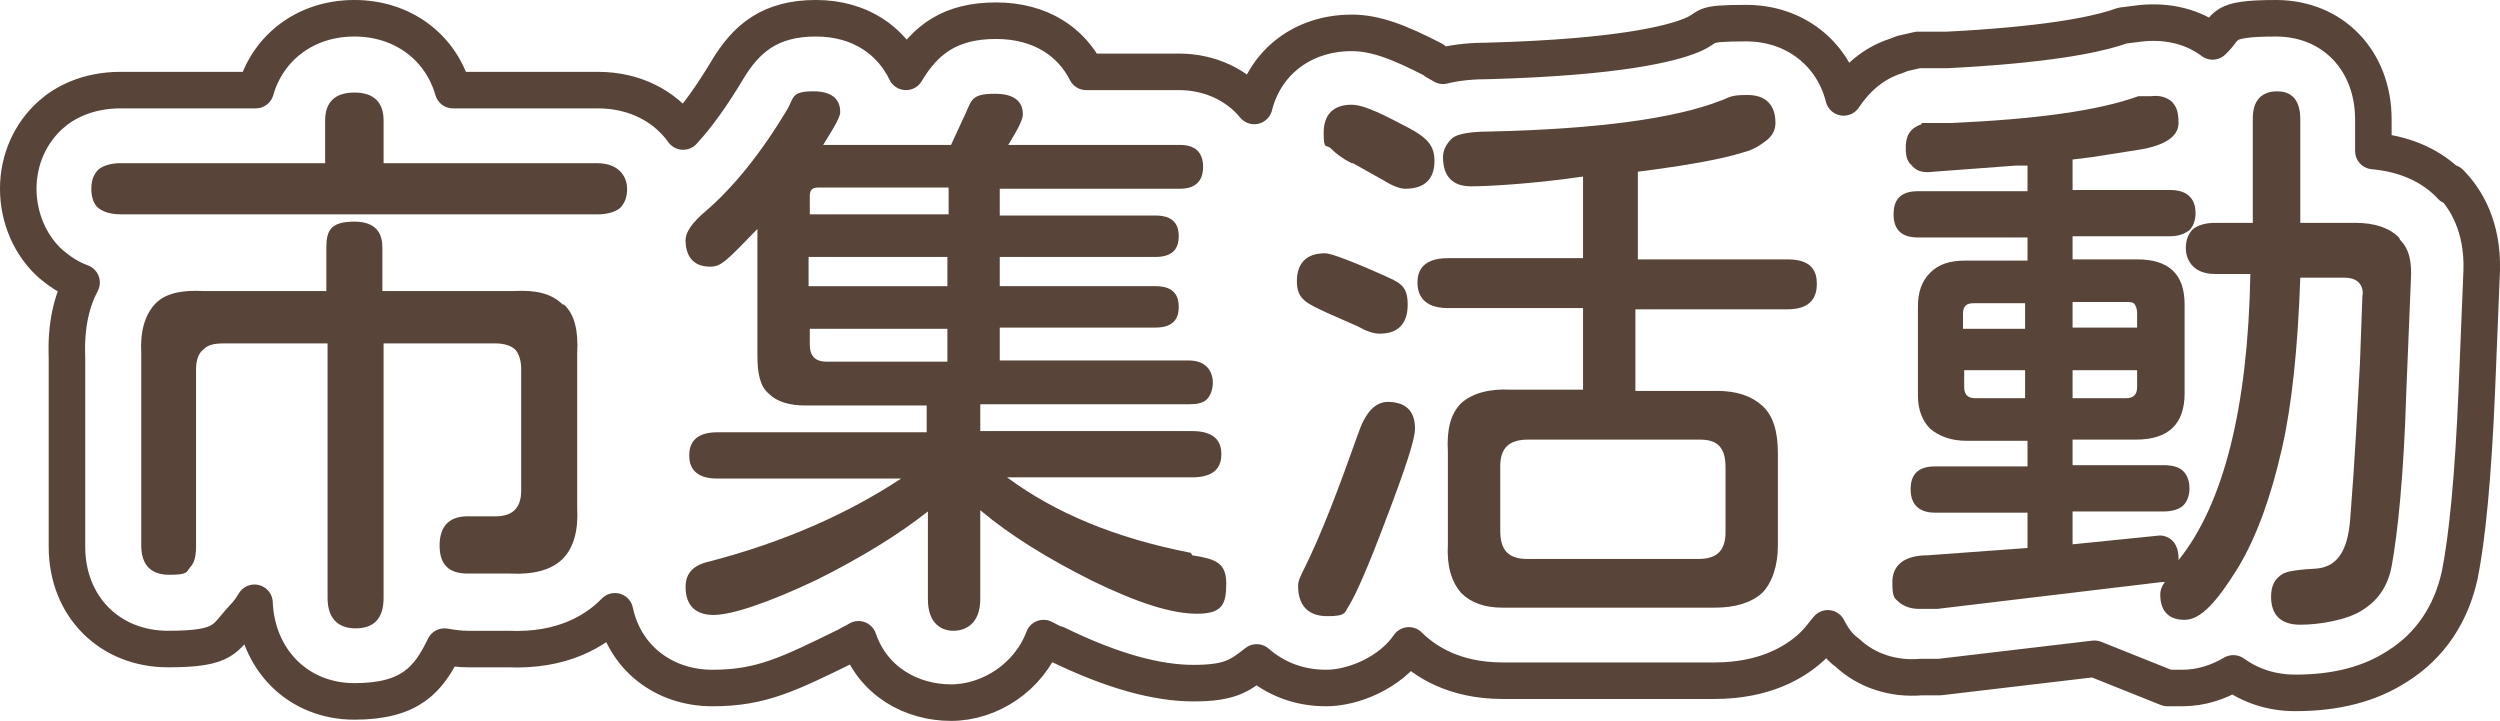
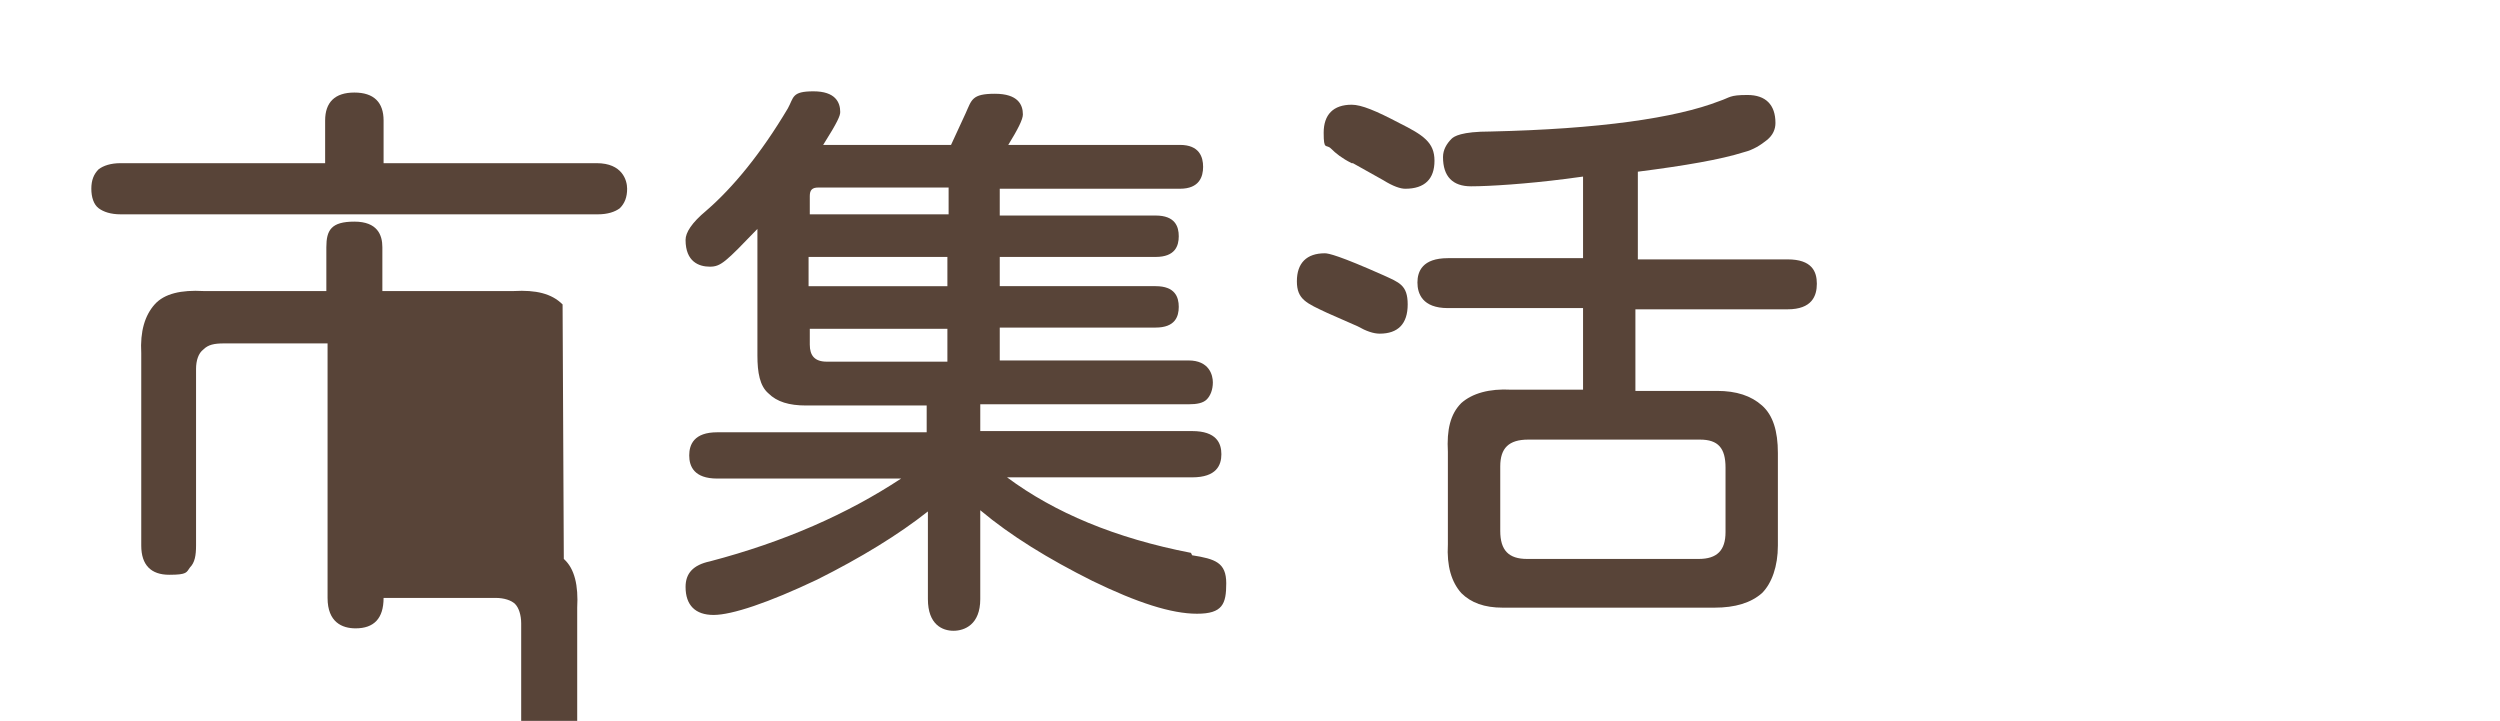
<svg xmlns="http://www.w3.org/2000/svg" id="_圖層_2" data-name=" 圖層 2" version="1.1" viewBox="0 0 205.3 59.2">
  <defs>
    <style>
      .cls-1 {
        fill: none;
        stroke: #584438;
        stroke-linecap: round;
        stroke-linejoin: round;
        stroke-width: 3px;
      }

      .cls-2 {
        fill: #584438;
        stroke-width: 0px;
      }
    </style>
  </defs>
  <g id="_圖層_2-2" data-name=" 圖層 2-2">
-     <path class="cls-1" d="M201.3,15.3c-1.1-1.2-3.1-2.6-6.4-2.9v-2.6c0-4.8-3.3-8.3-8-8.3s-3.9.7-5.2,1.9c-1.6-1.2-3.6-1.7-5.8-1.5l-1.6.2-.6.2c-1.9.6-5.9,1.4-13.8,1.8h-2.4c0,0-1.3.3-1.3.3l-.5.2c-1.9.6-3.3,1.9-4.3,3.4-.9-3.6-4-6.1-8-6.1s-2.8.3-4.5,1c-1.7.7-6,1.8-16.6,2.1-1.3,0-2.6.1-3.8.4-.3-.2-.6-.3-.8-.5-2.9-1.5-4.8-2.2-6.7-2.2-4,0-7.1,2.4-8,6-1.4-1.7-3.6-2.8-6.2-2.8h-7.6c-1.2-2.4-3.7-4.2-7.4-4.2s-5.8,1.5-7.4,4.2h0c-1.2-2.5-3.7-4.4-7.4-4.4s-5.7,1.6-7.3,4.3c-1.2,2-2.4,3.7-3.6,5-1.5-2.1-4-3.4-7-3.4h-11.9c-1-3.5-4.1-5.9-8.1-5.9s-7.1,2.4-8.1,5.9h-11.1c-2.8,0-4.7,1.1-5.7,2-1.7,1.5-2.7,3.7-2.7,6.1s1,4.7,2.7,6.2c.6.5,1.4,1.1,2.5,1.5-.8,1.5-1.3,3.5-1.2,6.1v15.6c0,4.9,3.5,8.4,8.3,8.4s4.6-.9,6.2-2.6c.3-.3.6-.7.9-1.2.2,4.7,3.6,8.1,8.2,8.1s6.1-1.8,7.4-4.5c.6.1,1.2.2,1.9.2h3.3c4.5.2,7.2-1.5,8.7-3,0,0,0,0,.1-.1.8,3.8,4,6.3,8,6.3s6.2-1.1,11.1-3.5c.3-.2.6-.3.9-.5,1.2,3.5,4.4,5.2,7.6,5.2s6.4-2.1,7.6-5.3c.4.2.7.4,1.1.5,4.5,2.2,8.2,3.2,11.2,3.2s3.8-.6,5.2-1.7c1.5,1.3,3.4,2.1,5.7,2.1s5.3-1.3,6.8-3.5h0c0,0,0,0,0,0,1.3,1.3,3.7,2.9,7.7,2.9s.5,0,.8,0h16.6c4.1,0,6.6-1.5,8-2.8l.2-.2c.3-.3.7-.8,1.1-1.3.4.8.9,1.5,1.6,2,1.6,1.5,3.8,2.2,6.1,2h1.5c0,0,12.7-1.5,12.7-1.5l6,2.4c.4,0,.8,0,1.2,0,1.6,0,3-.5,4.2-1.2,1.4,1,3.1,1.6,5.1,1.6,3.3,0,6.1-.7,8.4-2.2,2.7-1.7,4.4-4.3,5.1-7.5.6-3,1.1-8,1.4-15.2l.4-9.8c.1-3.6-1.3-5.9-2.6-7.2h0Z" />
    <path class="cls-2" d="M49,13.4h-17.5v-3.5c0-1.5-.8-2.3-2.4-2.3s-2.4.8-2.4,2.3v3.5H9.9c-.8,0-1.4.2-1.8.5-.4.4-.6.9-.6,1.6s.2,1.3.6,1.6c.4.3,1,.5,1.8.5h39.2c.8,0,1.4-.2,1.8-.5.4-.4.6-.9.6-1.6s-.4-2.1-2.5-2.1h0Z" />
-     <path class="cls-2" d="M46.2,25c-.9-.9-2.2-1.2-4-1.1h-10.8v-3.6c0-1-.4-2.1-2.3-2.1s-2.3.7-2.3,2.1v3.6h-10.1c-1.8-.1-3.2.2-4,1.1s-1.2,2.2-1.1,4v15.8c0,1.6.8,2.4,2.3,2.4s1.4-.2,1.7-.6c.4-.4.5-1,.5-1.8v-14.5c0-.7.2-1.3.6-1.6.4-.4.9-.5,1.7-.5h8.5v20.9c0,2,1.2,2.5,2.3,2.5,1.5,0,2.3-.8,2.3-2.5v-20.9h9.2c.7,0,1.3.2,1.6.5s.5.9.5,1.6v10c0,1.4-.7,2.1-2.1,2.1h-2.3c-1.5,0-2.3.8-2.3,2.4s.8,2.3,2.3,2.3h3.5c1.9.1,3.4-.3,4.3-1.2.9-.9,1.3-2.3,1.2-4.2v-12.7c.1-1.8-.2-3.2-1.1-4h0Z" />
+     <path class="cls-2" d="M46.2,25c-.9-.9-2.2-1.2-4-1.1h-10.8v-3.6c0-1-.4-2.1-2.3-2.1s-2.3.7-2.3,2.1v3.6h-10.1c-1.8-.1-3.2.2-4,1.1s-1.2,2.2-1.1,4v15.8c0,1.6.8,2.4,2.3,2.4s1.4-.2,1.7-.6c.4-.4.5-1,.5-1.8v-14.5c0-.7.2-1.3.6-1.6.4-.4.9-.5,1.7-.5h8.5v20.9c0,2,1.2,2.5,2.3,2.5,1.5,0,2.3-.8,2.3-2.5h9.2c.7,0,1.3.2,1.6.5s.5.9.5,1.6v10c0,1.4-.7,2.1-2.1,2.1h-2.3c-1.5,0-2.3.8-2.3,2.4s.8,2.3,2.3,2.3h3.5c1.9.1,3.4-.3,4.3-1.2.9-.9,1.3-2.3,1.2-4.2v-12.7c.1-1.8-.2-3.2-1.1-4h0Z" />
    <path class="cls-2" d="M97.8,45.4c-6.2-1.2-11.2-3.3-15.1-6.2h15.2c2,0,2.4-1,2.4-1.9s-.4-1.9-2.4-1.9h-17.4v-2.2h17.1c.7,0,1.2-.1,1.5-.4.3-.3.5-.8.5-1.4s-.3-1.8-2-1.8h-15.5v-2.7h12.8c1.6,0,1.9-.9,1.9-1.7s-.3-1.7-1.9-1.7h-12.8v-2.4h12.8c1.6,0,1.9-.9,1.9-1.7s-.3-1.7-1.9-1.7h-12.8v-2.2h14.8c1.6,0,1.9-1,1.9-1.8s-.3-1.8-1.9-1.8h-14.1,0c.8-1.3,1.2-2.1,1.2-2.5,0-.8-.4-1.7-2.3-1.7s-1.9.5-2.4,1.6l-1.2,2.6h-10.5c1.2-1.9,1.4-2.4,1.4-2.7,0-.8-.4-1.7-2.2-1.7s-1.6.5-2.1,1.4c-2.2,3.7-4.5,6.5-6.7,8.4-1.2,1-1.7,1.8-1.7,2.4,0,1.8,1.1,2.2,2,2.2s1.3-.4,3.9-3.1v10.4c0,1.4.2,2.5.9,3.1.7.7,1.7,1,3.1,1h9.9v2.2h-17.2c-1.9,0-2.3,1-2.3,1.9s.4,1.9,2.3,1.9h15.1c-4.4,2.9-9.6,5.2-15.7,6.8-1.4.3-2,1-2,2.1,0,1.5.8,2.3,2.3,2.3s4.5-1,8.5-2.9c3.6-1.8,6.7-3.7,9.1-5.6v7.2c0,2.1,1.2,2.6,2.1,2.6s2.2-.5,2.2-2.6v-7.3c2.5,2.1,5.6,4,9.2,5.8,3.7,1.8,6.5,2.7,8.6,2.7s2.4-.8,2.4-2.5-.9-2-2.8-2.3h0ZM77.8,27v2.7h-9.9c-1,0-1.4-.5-1.4-1.4v-1.3h11.4ZM77.8,21.1v2.4h-11.4v-2.4s11.4,0,11.4,0ZM66.5,17.7v-1.6c0-.5.2-.7.7-.7h10.7v2.2h-11.4Z" />
-     <path class="cls-2" d="M114,33c-1.1,0-1.9.9-2.5,2.7-1.6,4.5-3,8.2-4.4,11-.3.6-.5,1-.5,1.4,0,1.6.8,2.5,2.4,2.5s1.4-.3,1.8-.9c.5-.8,1.5-3,3-7,1.6-4.2,2.4-6.6,2.4-7.5,0-1.5-.8-2.2-2.3-2.2Z" />
    <path class="cls-2" d="M109,25.7l2.5,1.1c.7.4,1.3.6,1.8.6,1.5,0,2.3-.8,2.3-2.4s-.7-1.8-2-2.4c-3.6-1.6-4.5-1.8-4.8-1.8-1.5,0-2.3.8-2.3,2.3s.8,1.8,2.5,2.6h0Z" />
    <path class="cls-2" d="M111.1,13.4l2.5,1.4h0c.8.5,1.4.7,1.8.7,1.6,0,2.4-.8,2.4-2.3s-.9-2.1-2.9-3.1c-1.9-1-3.1-1.5-3.9-1.5-1.5,0-2.3.8-2.3,2.3s.2.9.6,1.3c.4.4.9.8,1.7,1.2h0Z" />
    <path class="cls-2" d="M147,21.3h-12.5v-7.2c3.9-.5,6.8-1,8.7-1.6.8-.2,1.4-.6,1.9-1,.5-.4.7-.9.7-1.4,0-1.5-.8-2.3-2.3-2.3s-1.4.2-2.3.5c-3.6,1.4-9.9,2.3-18.8,2.5-2.4,0-3,.4-3.2.6-.4.4-.7.9-.7,1.5,0,1.6.8,2.4,2.3,2.4s4.6-.2,7.7-.6l1.5-.2v6.7h-11.1c-2.1,0-2.5,1.1-2.5,2s.4,2.1,2.5,2.1h11.1v6.7h-5.9c-1.8-.1-3.2.3-4.1,1.1-.9.9-1.2,2.2-1.1,4v7.6c-.1,1.8.3,3.1,1.1,4,.8.8,1.9,1.2,3.4,1.2s.4,0,.6,0h16.8c1.7,0,3-.4,3.9-1.2.8-.8,1.3-2.2,1.3-3.9v-7.6c0-1.8-.4-3.1-1.3-3.9-.9-.8-2.1-1.2-3.7-1.2h-6.7v-6.7h12.5c2,0,2.4-1.1,2.4-2.1s-.4-2-2.4-2h0ZM139.6,36.1c1.5,0,2.1.7,2.1,2.3v5.3c0,1.5-.7,2.2-2.2,2.2h-14.1c-1.5,0-2.2-.7-2.2-2.3v-5.3c0-1.5.7-2.2,2.3-2.2h14.1Z" />
-     <path class="cls-2" d="M197,19.5c-.8-.8-2-1.2-3.6-1.2h-4.5v-8.5c0-1.9-1-2.3-1.9-2.3s-2,.4-2,2.2c0,1,0,2.4,0,4.4v4.2h-3.1c-.8,0-1.4.2-1.8.5-.4.4-.6.9-.6,1.6s.4,2.1,2.4,2.1h2.9c-.2,11-2.2,18.9-5.9,23.5v-.2c0-.6-.2-1.1-.5-1.4-.3-.3-.8-.5-1.3-.4l-6.9.7v-2.7h7.5c.7,0,1.3-.2,1.6-.5s.5-.8.5-1.4-.2-1.1-.5-1.4c-.3-.3-.8-.5-1.6-.5h-7.5v-2.1h5.2c2.7,0,4-1.3,4-3.8v-7.3c0-2.5-1.3-3.7-3.9-3.7h-5.3v-1.9h8c.7,0,1.2-.2,1.6-.5.3-.3.5-.8.5-1.4,0-.9-.4-1.9-2.1-1.9h-8v-2.5l1.6-.2c2.5-.4,3.9-.6,4.4-.7,1.8-.4,2.7-1.1,2.7-2.1s-.2-1.4-.6-1.8c-.4-.3-.9-.5-1.7-.4h-1c-3.3,1.2-8.5,1.9-15.4,2.2h-2.4c0,.1,0,.1,0,.1-.9.3-1.3.9-1.3,1.9s.2,1.2.6,1.6c.4.4.9.5,1.7.4l6.7-.5h1c0-.1,0,2.1,0,2.1h-9c-1.7,0-2,1-2,1.9,0,1.3.7,1.9,2,1.9h9v1.9h-5.1c-1.3,0-2.2.3-2.9,1s-1,1.6-1,2.8v7.3c0,1.2.4,2.1,1,2.7.7.6,1.7,1,3,1h5v2.1h-7.6c-1.7,0-2,1-2,1.9s.4,1.9,2,1.9h7.6v2.9l-8.2.6c-1.9,0-2.9.8-2.9,2.2s.2,1.3.6,1.7c.4.3.9.5,1.6.5h1.5c0,0,18.4-2.2,18.4-2.2h0c.1,0,.2,0,.3,0,0,0,0,0-.1.1-.2.3-.3.6-.3.9,0,1.4.7,2.1,2,2.1s2.6-1.4,4.4-4.3c1.5-2.5,2.7-5.8,3.6-9.8.8-3.5,1.3-8.2,1.5-14h3.6c.5,0,.9.1,1.2.4.2.2.4.6.3,1.1l-.2,5.5c-.2,3.5-.4,7.8-.8,12.8-.2,2.7-1.1,4-2.9,4.1-1.9.1-2.4.3-2.6.4-.7.4-1,1-1,1.9,0,1.5.8,2.3,2.4,2.3s3.9-.4,5.1-1.2c1.3-.8,2.1-2,2.4-3.6.5-2.7,1-7.5,1.2-14.2l.4-9.8c0-1.2-.2-2.1-.9-2.8h0ZM170.2,32.7v-2.3h5.3v1.4c0,.6-.3.9-.9.9h-4.4ZM170.2,27v-2.2h4.4c.3,0,.6,0,.7.2.1.1.2.4.2.7v1.2s-5.3,0-5.3,0ZM166.3,24.8v2.2h-5.1v-1.2c0-.7.3-.9.9-.9h4.2ZM166.3,30.4v2.3h-4.1c-.6,0-.9-.3-.9-.9v-1.4h5.1,0Z" />
  </g>
</svg>